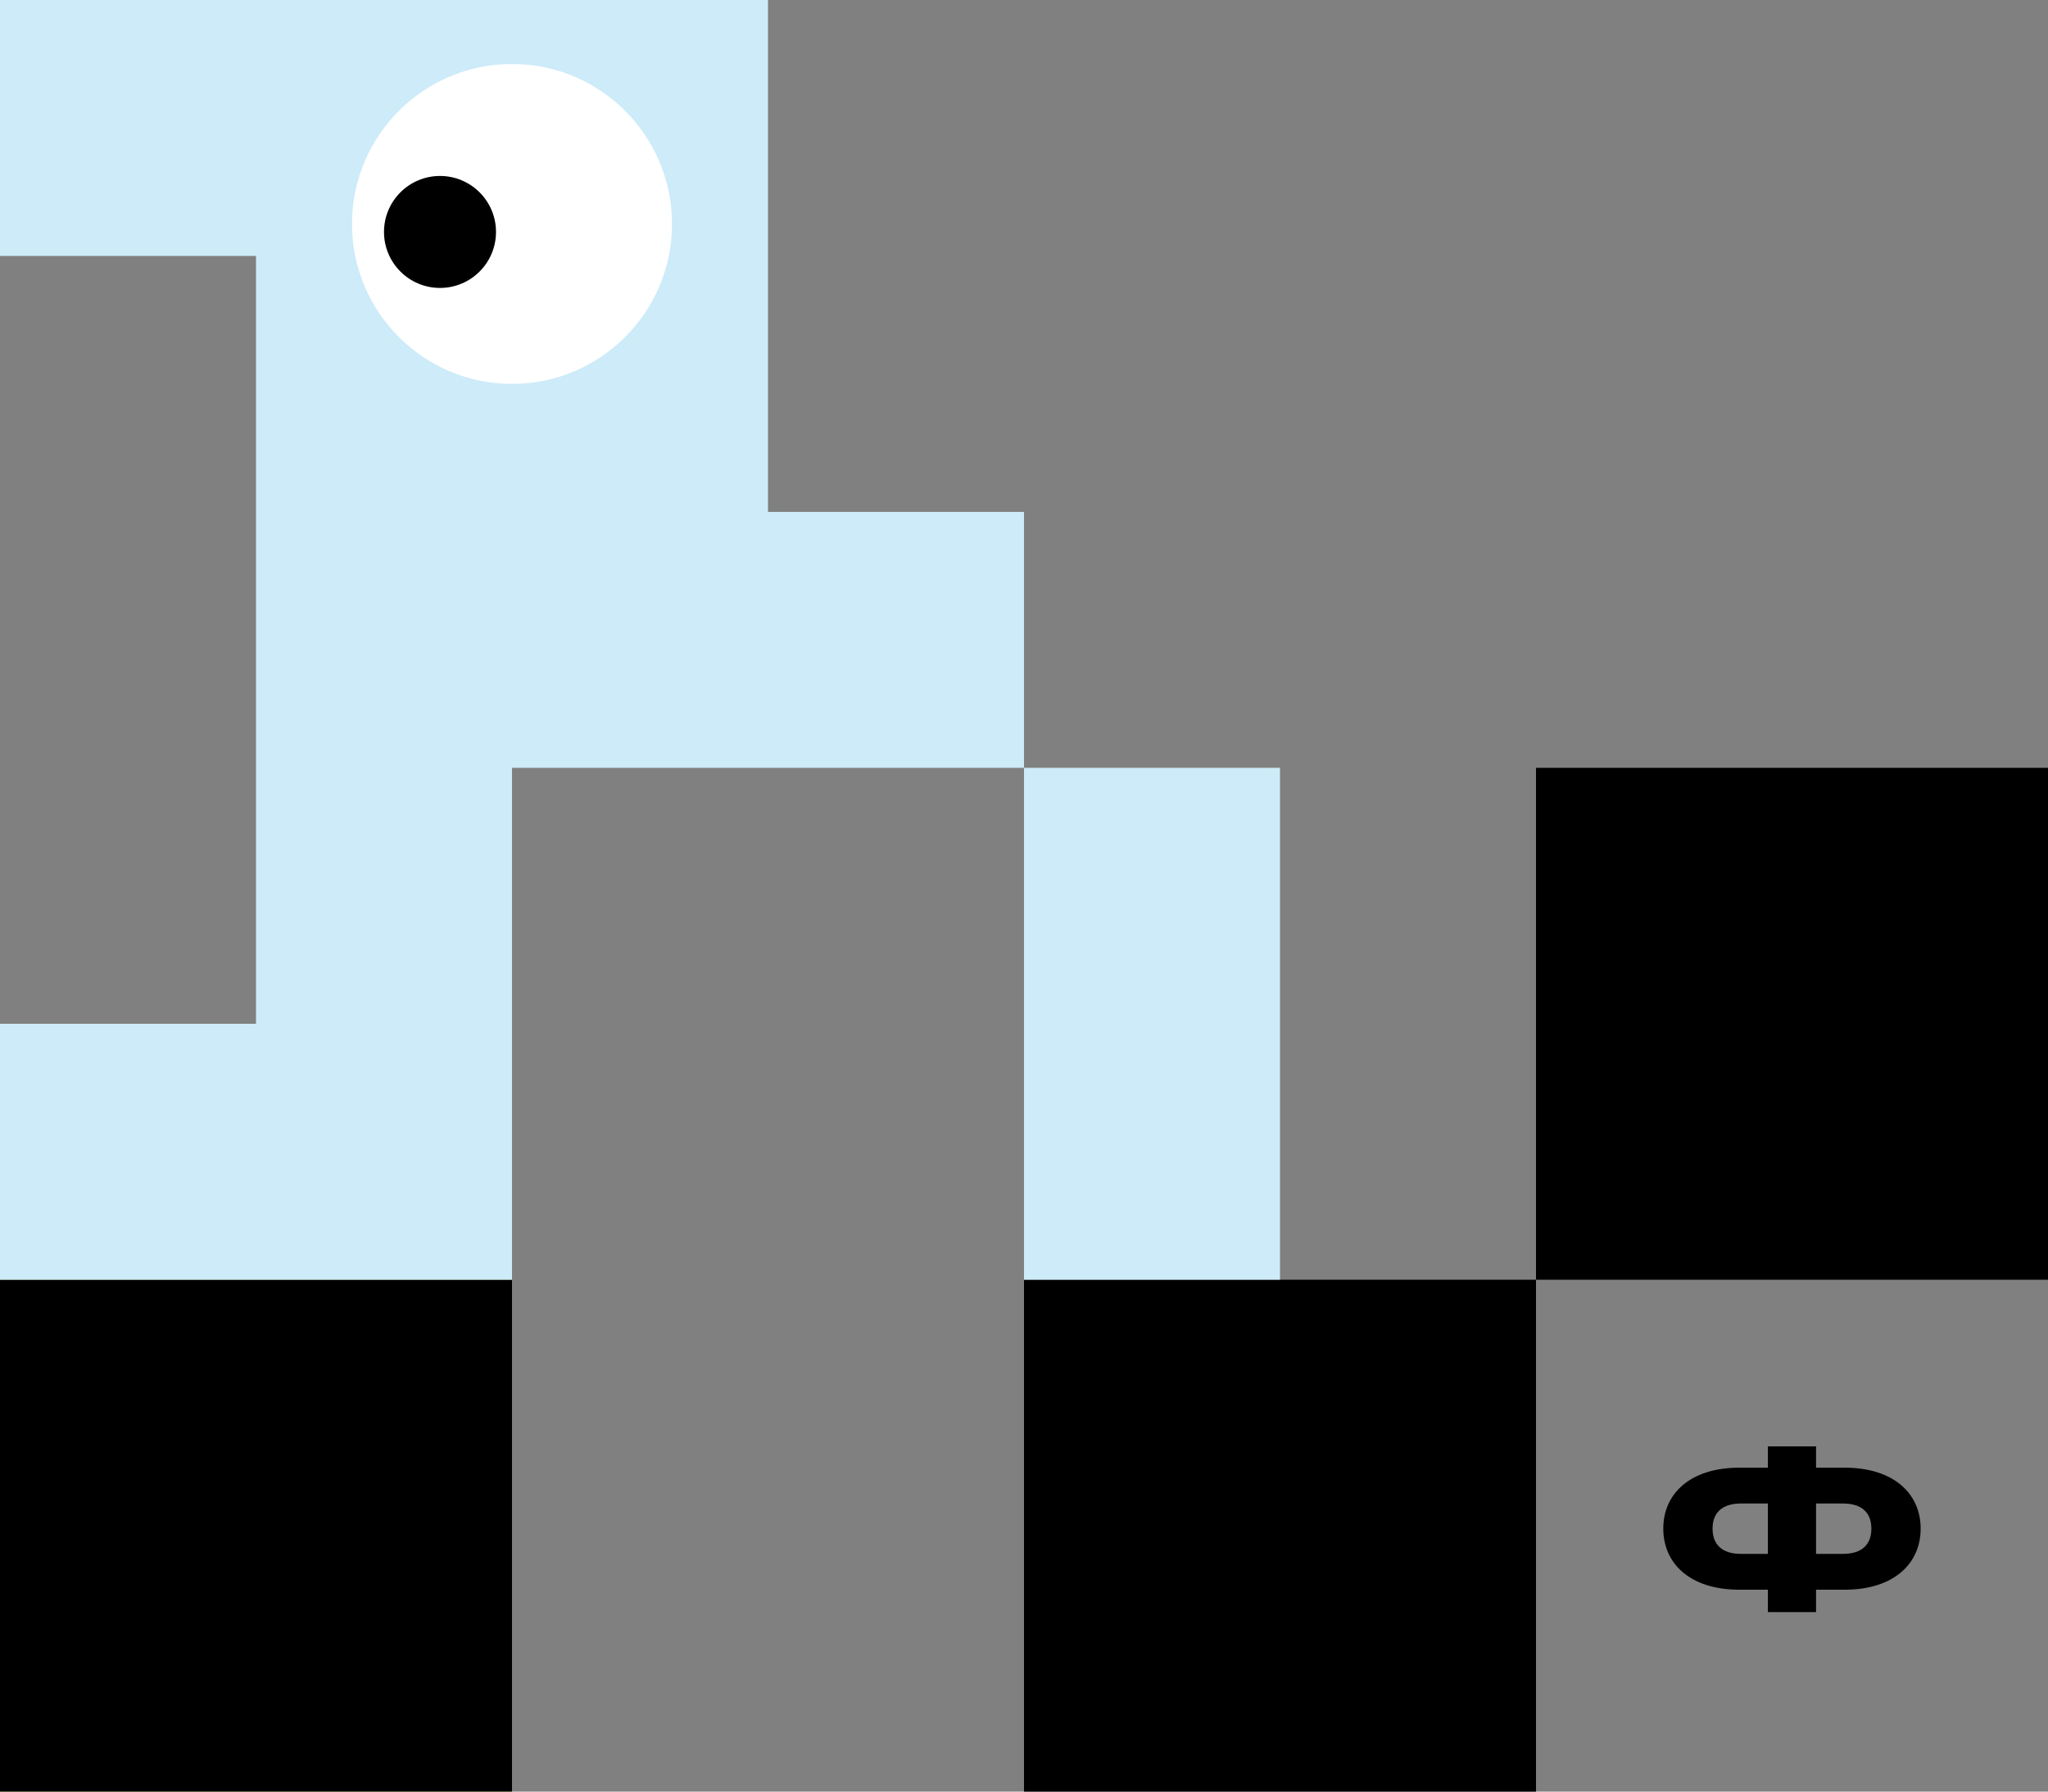
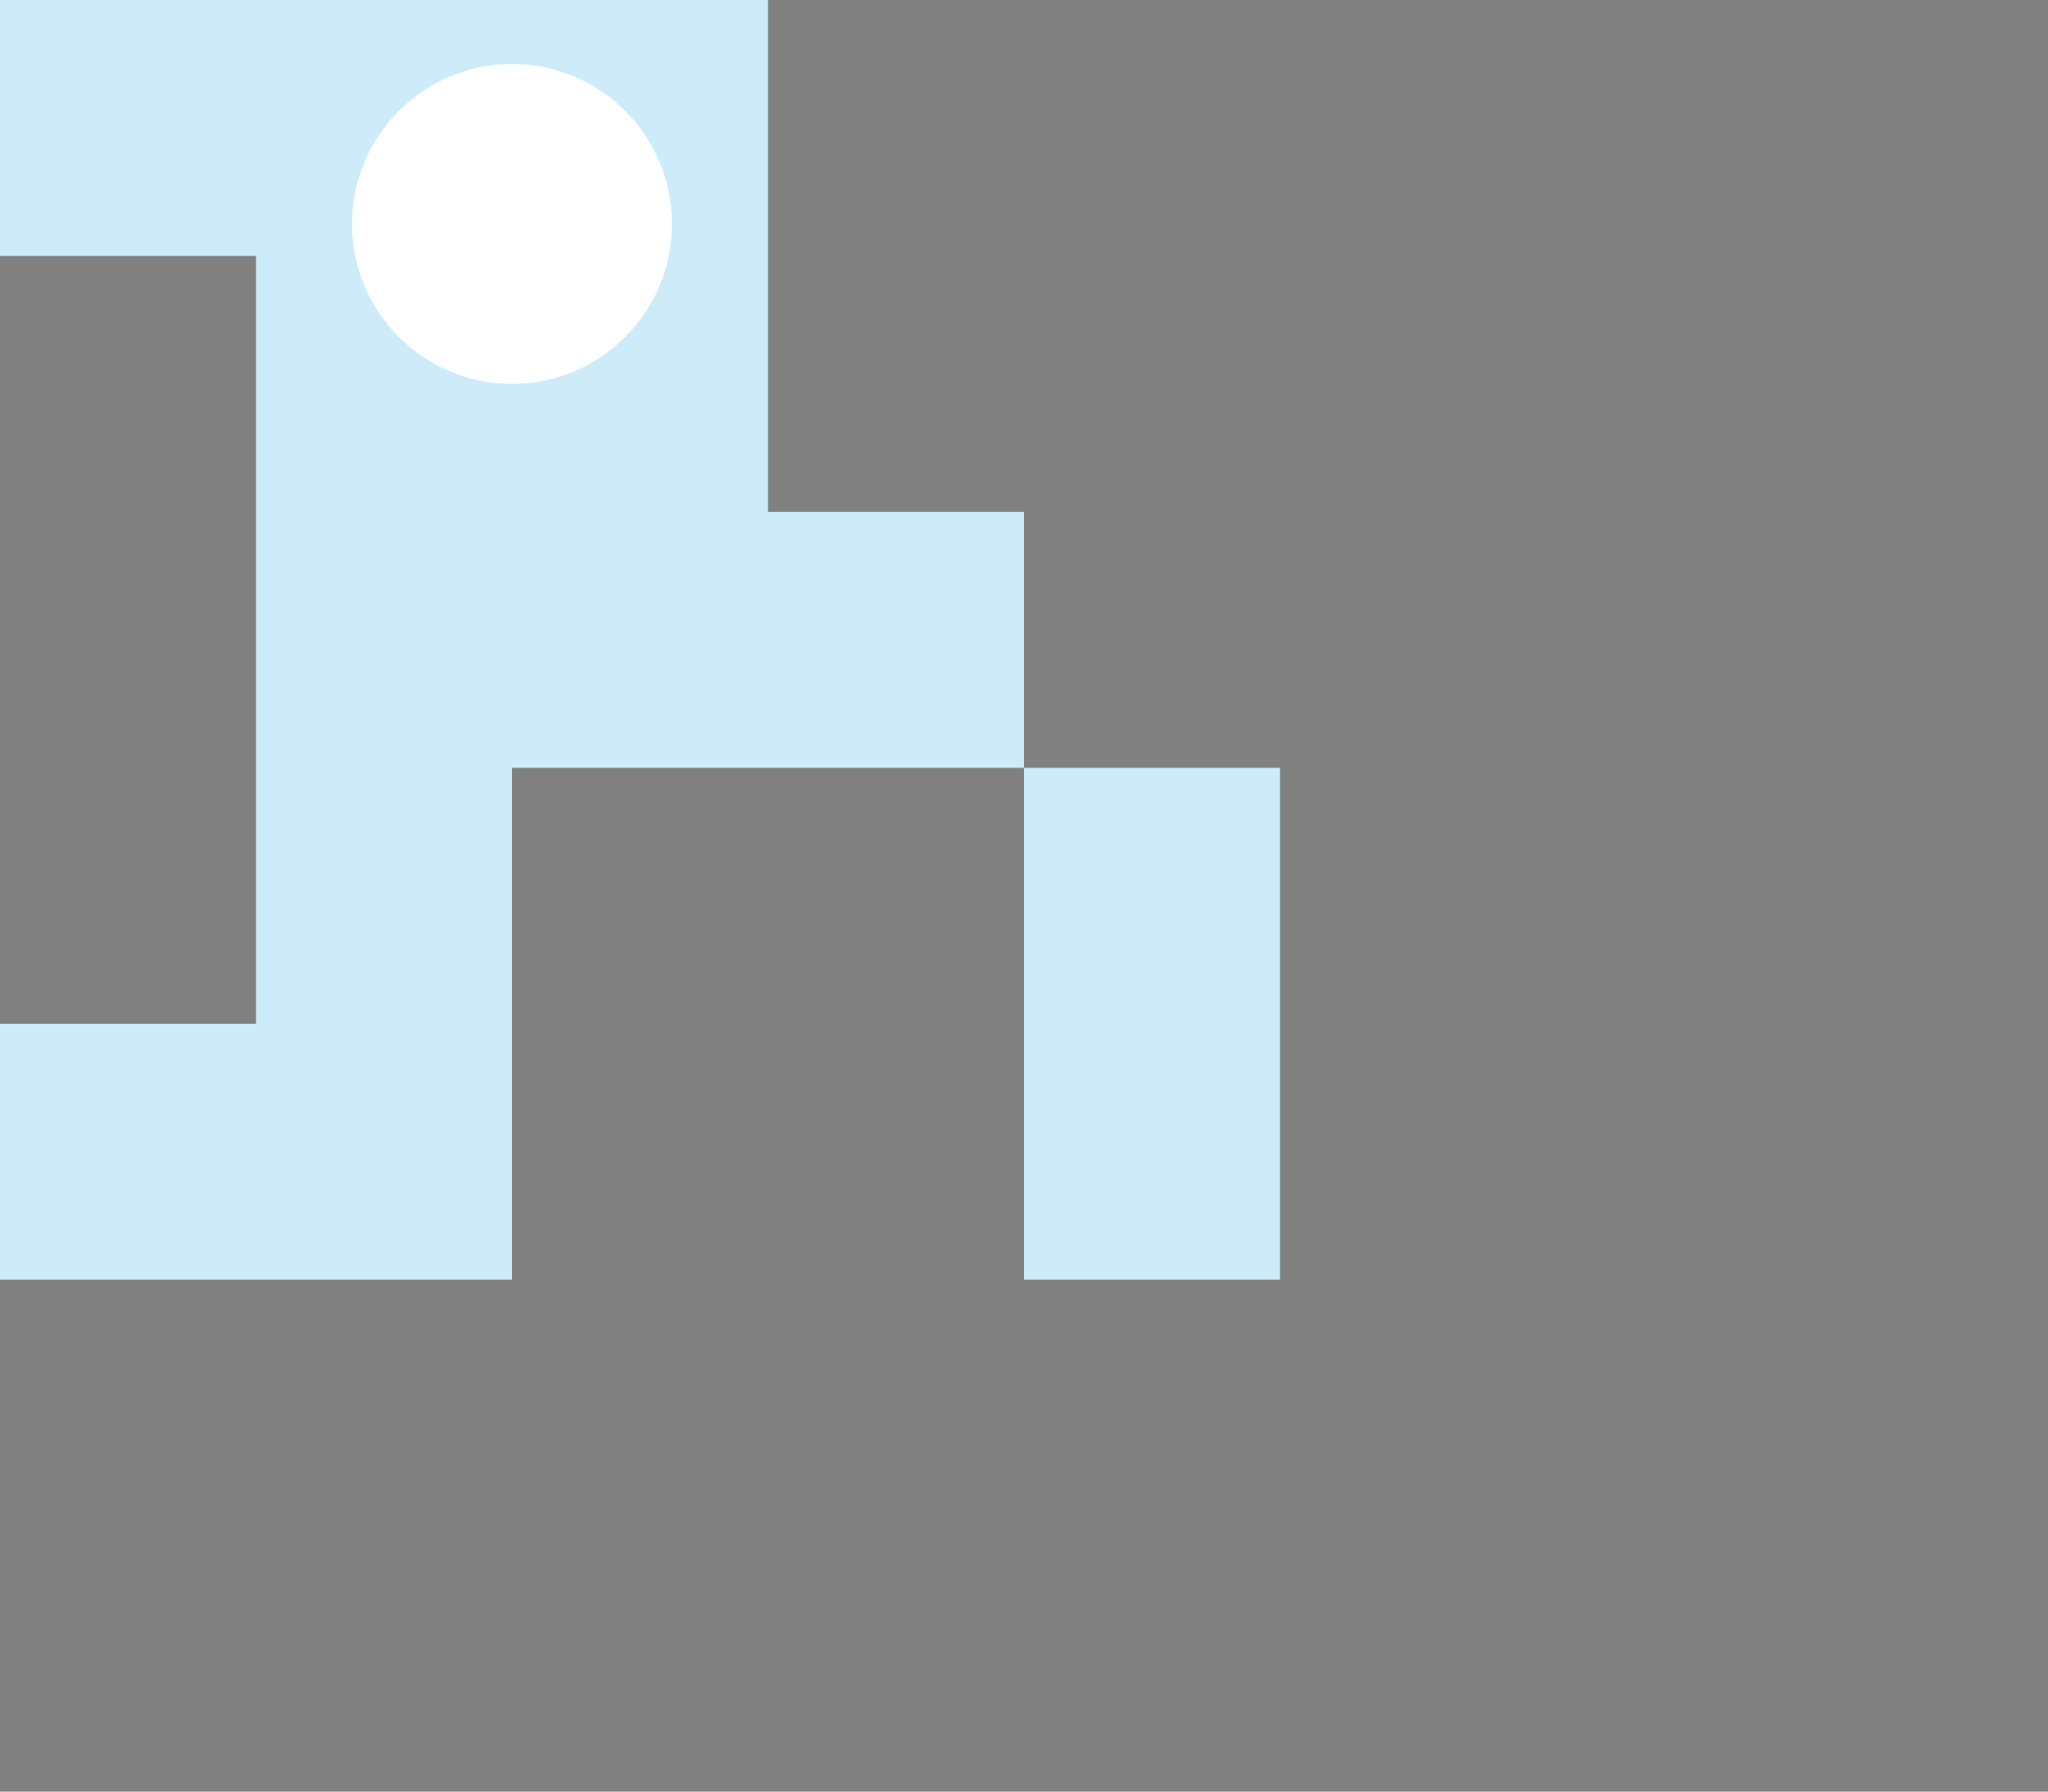
<svg xmlns="http://www.w3.org/2000/svg" width="256" height="224" fill="none">
  <rect width="100%" height="100%" fill="#808080" stroke="none" />
-   <path fill="#EAFF6B" d="M0 160h64v64H0z" />
-   <path fill="#000" d="M0 160h64v64H0zM128 160h64v64h-64zM192 96h64v64h-64zM227.006 183.5h3.556c6.216 0 9.52 3.304 9.52 7.616 0 4.34-3.304 7.644-9.52 7.644h-3.556v2.8h-6.02v-2.8h-3.556c-6.216 0-9.52-3.304-9.52-7.644 0-4.312 3.304-7.616 9.52-7.616h3.556v-2.66h6.02v2.66Zm-9.38 10.78h3.36v-6.3h-3.36c-2.38 0-3.556 1.176-3.556 3.136 0 1.988 1.176 3.164 3.556 3.164Zm9.38 0h3.36c2.38 0 3.556-1.176 3.556-3.164 0-1.96-1.176-3.136-3.556-3.136h-3.36v6.3Z" />
  <path fill="#CDEBF9" d="M96 64h32v32H96zM128 128h32v32h-32zM128 96h32v32h-32zM32 96h32v32H32zM0 0h32v32H0zM64 128v32H0v-32zM96 0v96H32V0z" />
  <circle cx="64" cy="28" r="20" fill="#fff" transform="rotate(90 64 28)" />
-   <circle cx="55" cy="29" r="7" fill="#000" transform="rotate(-90 55 29)" />
</svg>